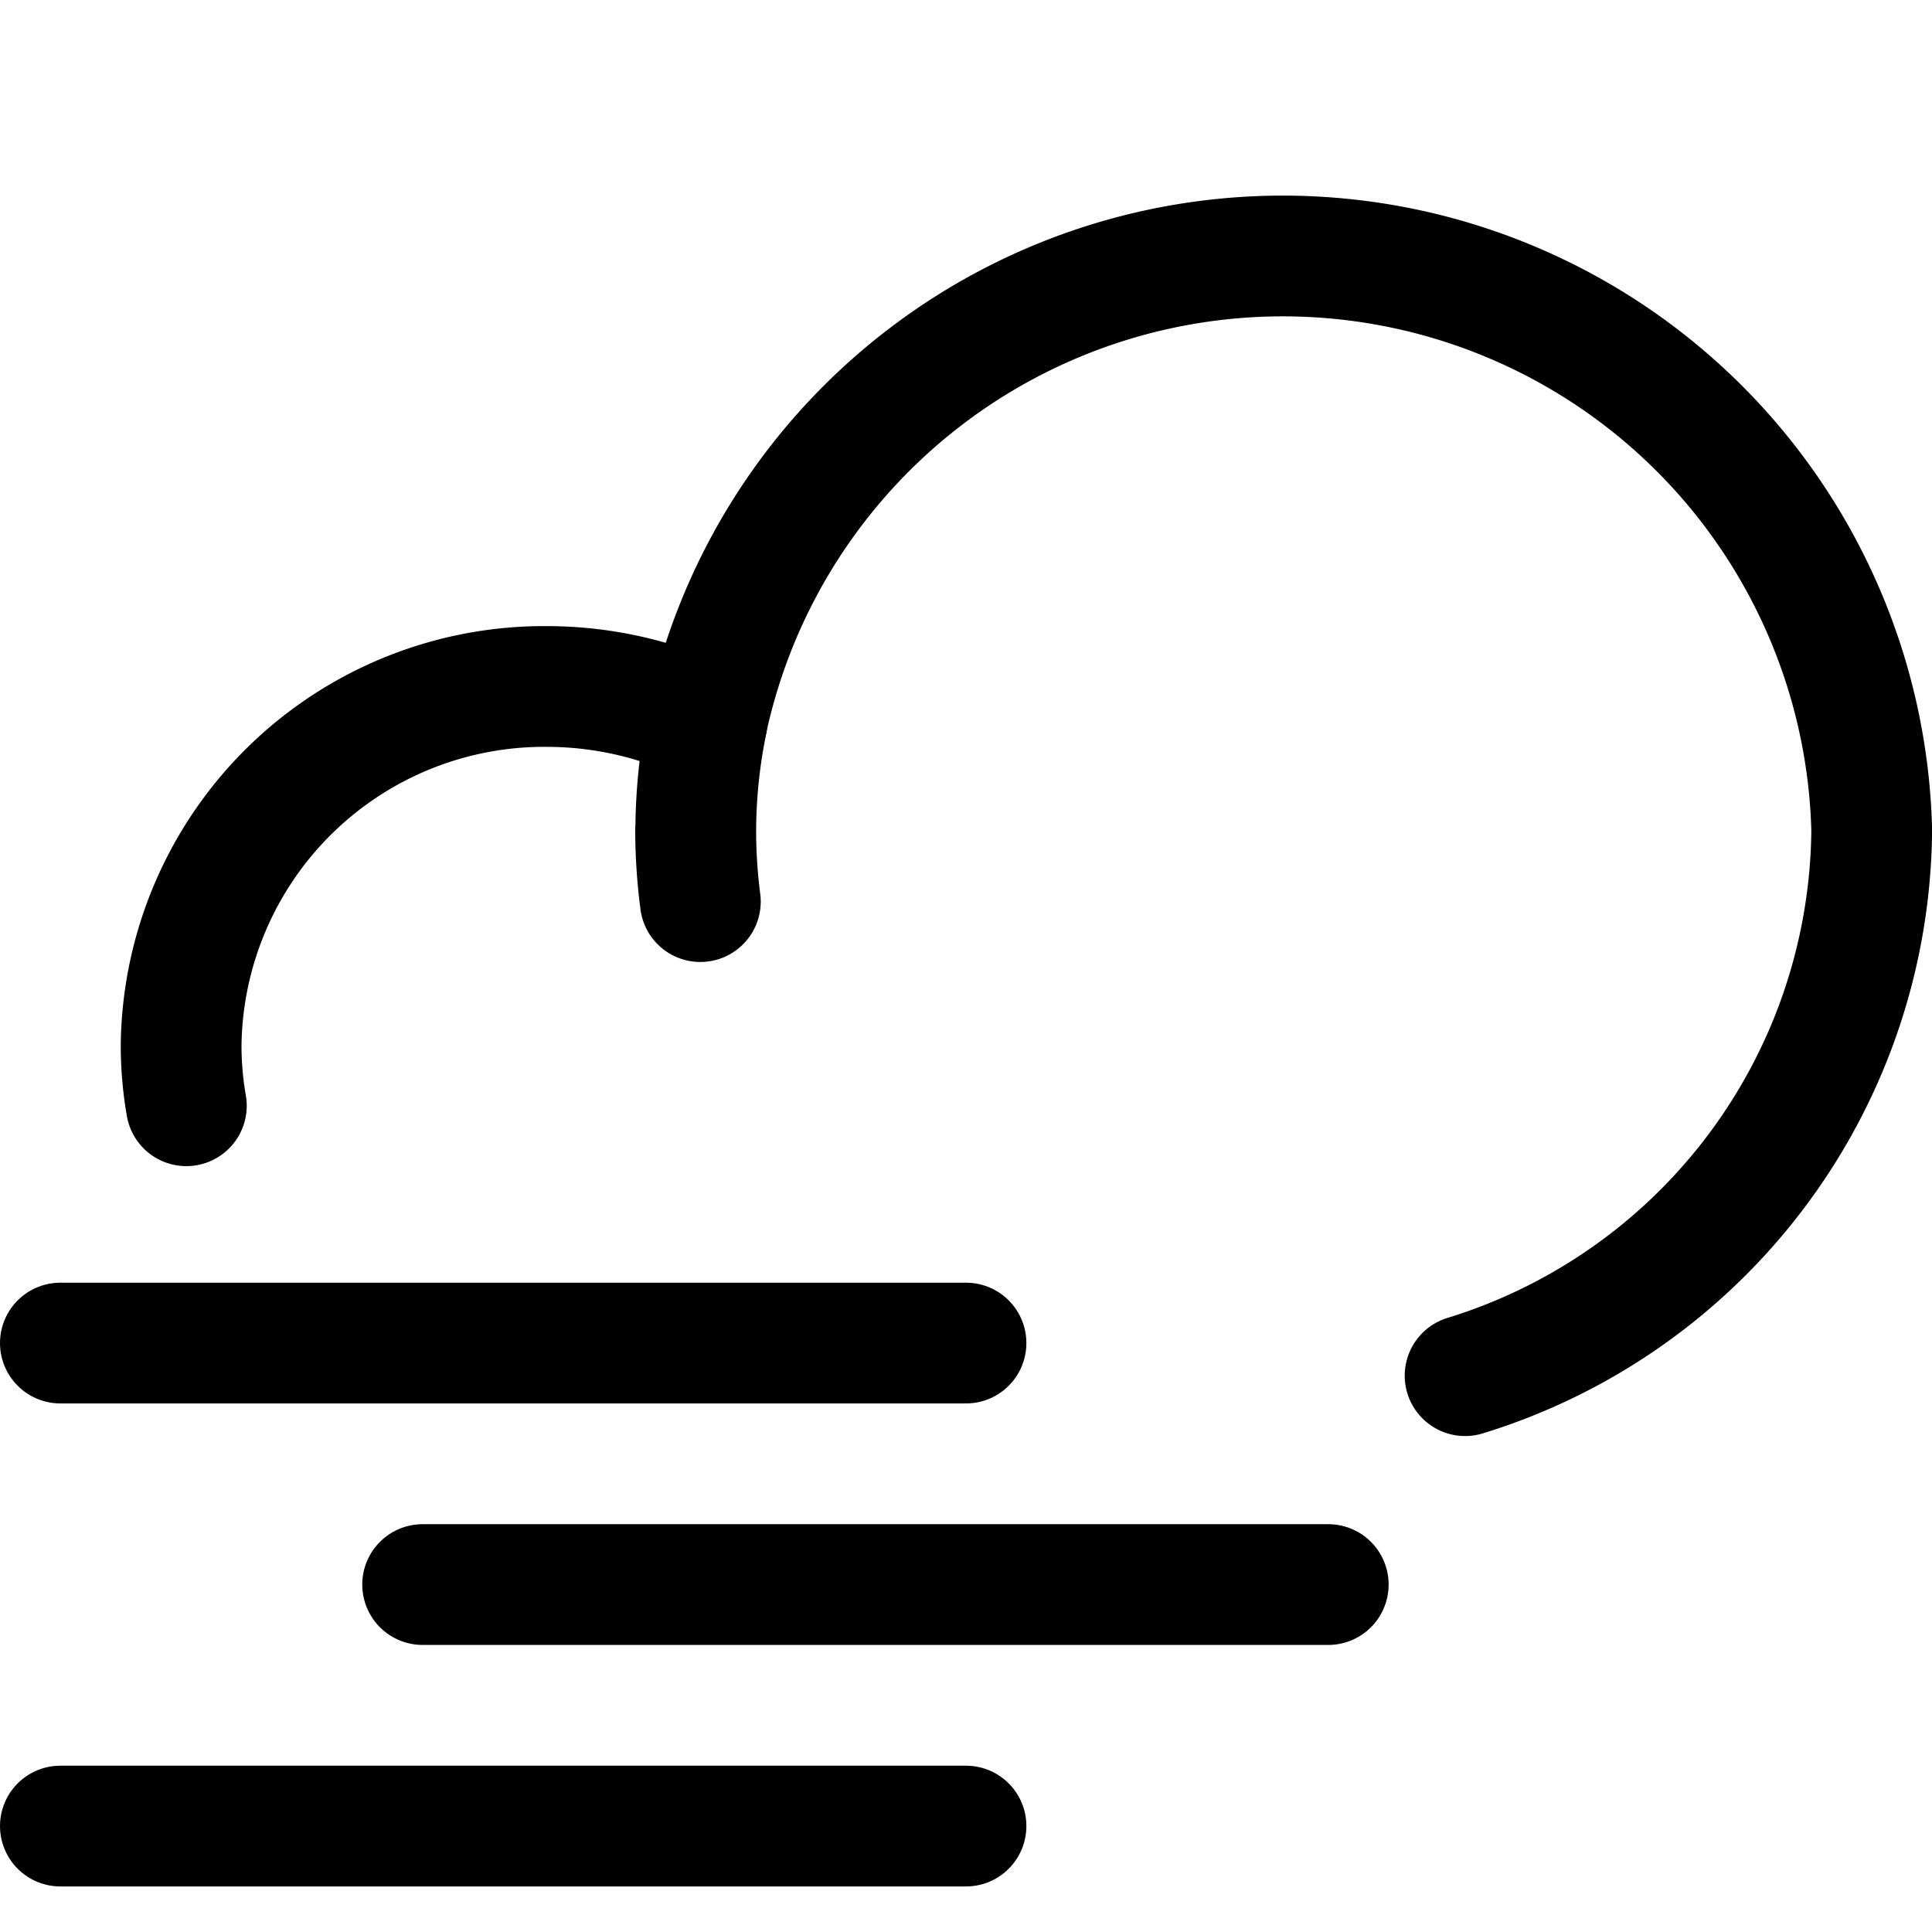
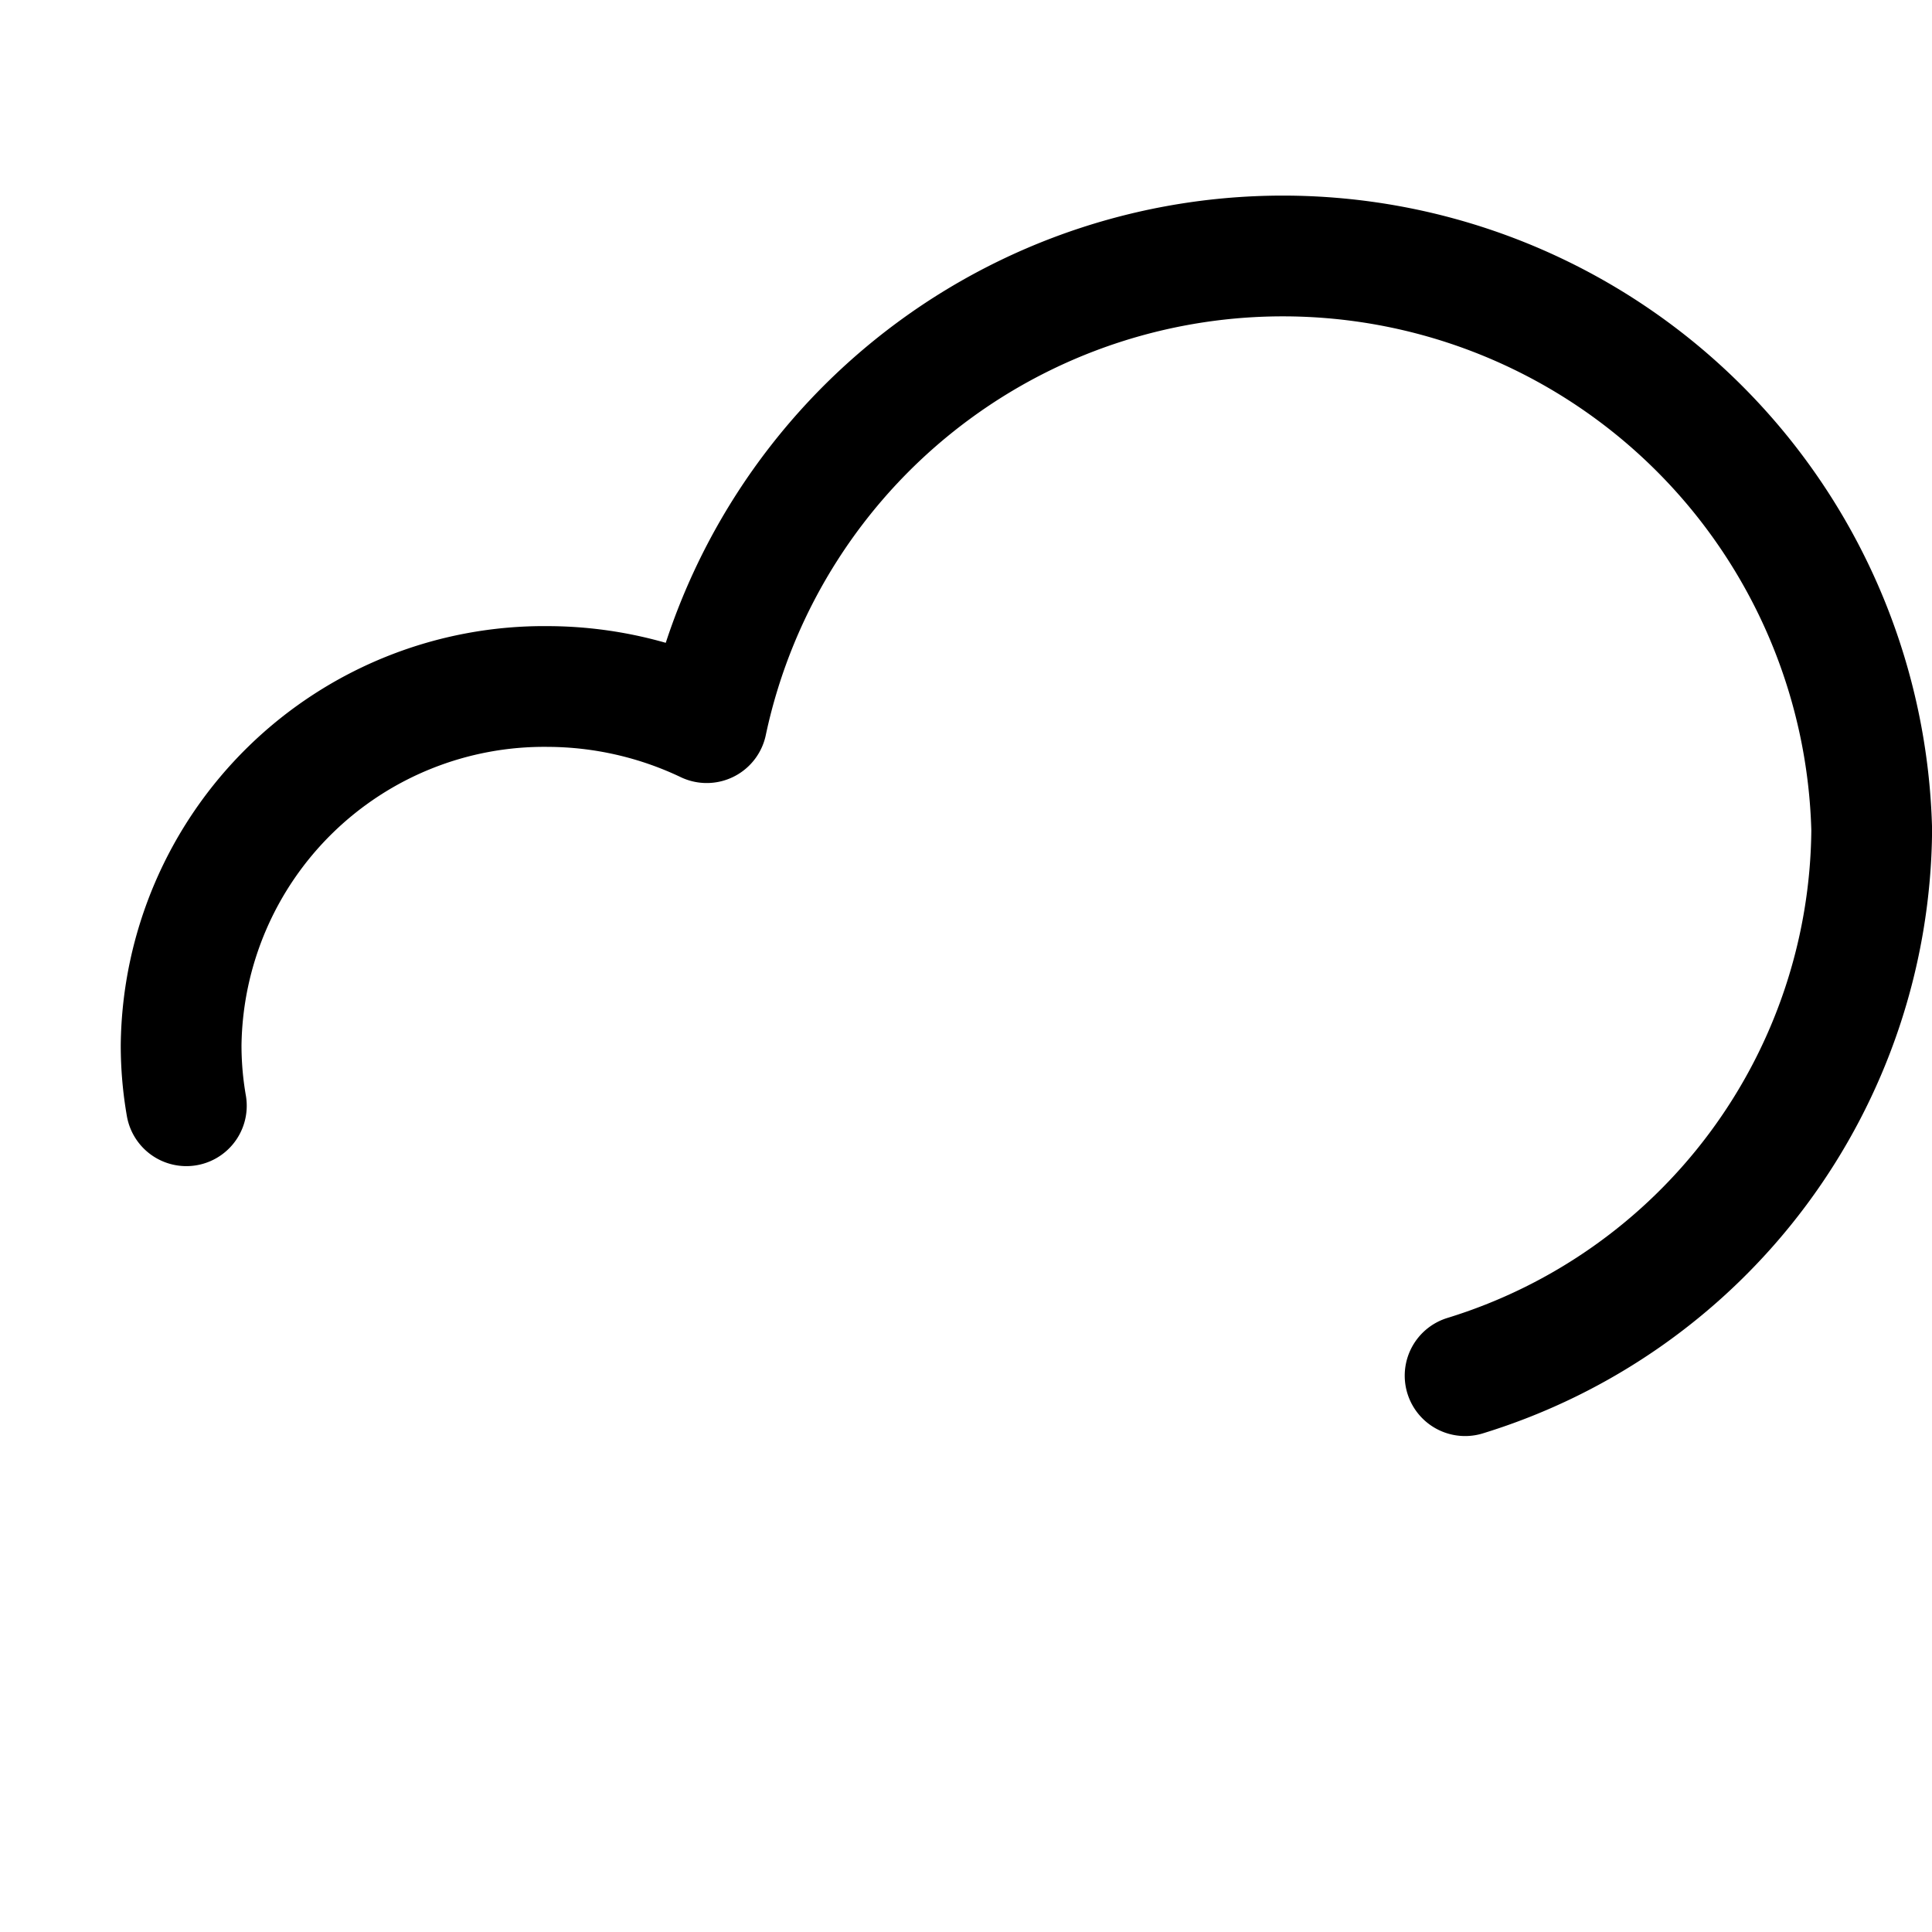
<svg xmlns="http://www.w3.org/2000/svg" viewBox="0 0 48 48">
  <g transform="matrix(2,0,0,2,0,0)">
-     <path d="M8.641,10.309A6.9,6.9,0,0,0,8.7,11.2a6.9,6.9,0,0,1-.057-.891,6.808,6.808,0,0,1,.138-1.332" fill="none" stroke="#000000" stroke-linecap="round" stroke-linejoin="round" stroke-width="1.5" />
    <path d="M18.2,17.089a7.15,7.15,0,0,0,5.051-6.78A7.317,7.317,0,0,0,8.779,8.977a4.621,4.621,0,0,0-1.964-.449A4.51,4.51,0,0,0,2.25,12.981a4.371,4.371,0,0,0,.065.755" fill="none" stroke="#000000" stroke-linecap="round" stroke-linejoin="round" stroke-width="1.5" />
-     <path d="M0.75 16.684L12 16.684" fill="none" stroke="#000000" stroke-linecap="round" stroke-linejoin="round" stroke-width="1.5" />
-     <path d="M5.25 19.684L16.5 19.684" fill="none" stroke="#000000" stroke-linecap="round" stroke-linejoin="round" stroke-width="1.5" />
-     <path d="M0.75 22.684L12 22.684" fill="none" stroke="#000000" stroke-linecap="round" stroke-linejoin="round" stroke-width="1.5" />
  </g>
</svg>